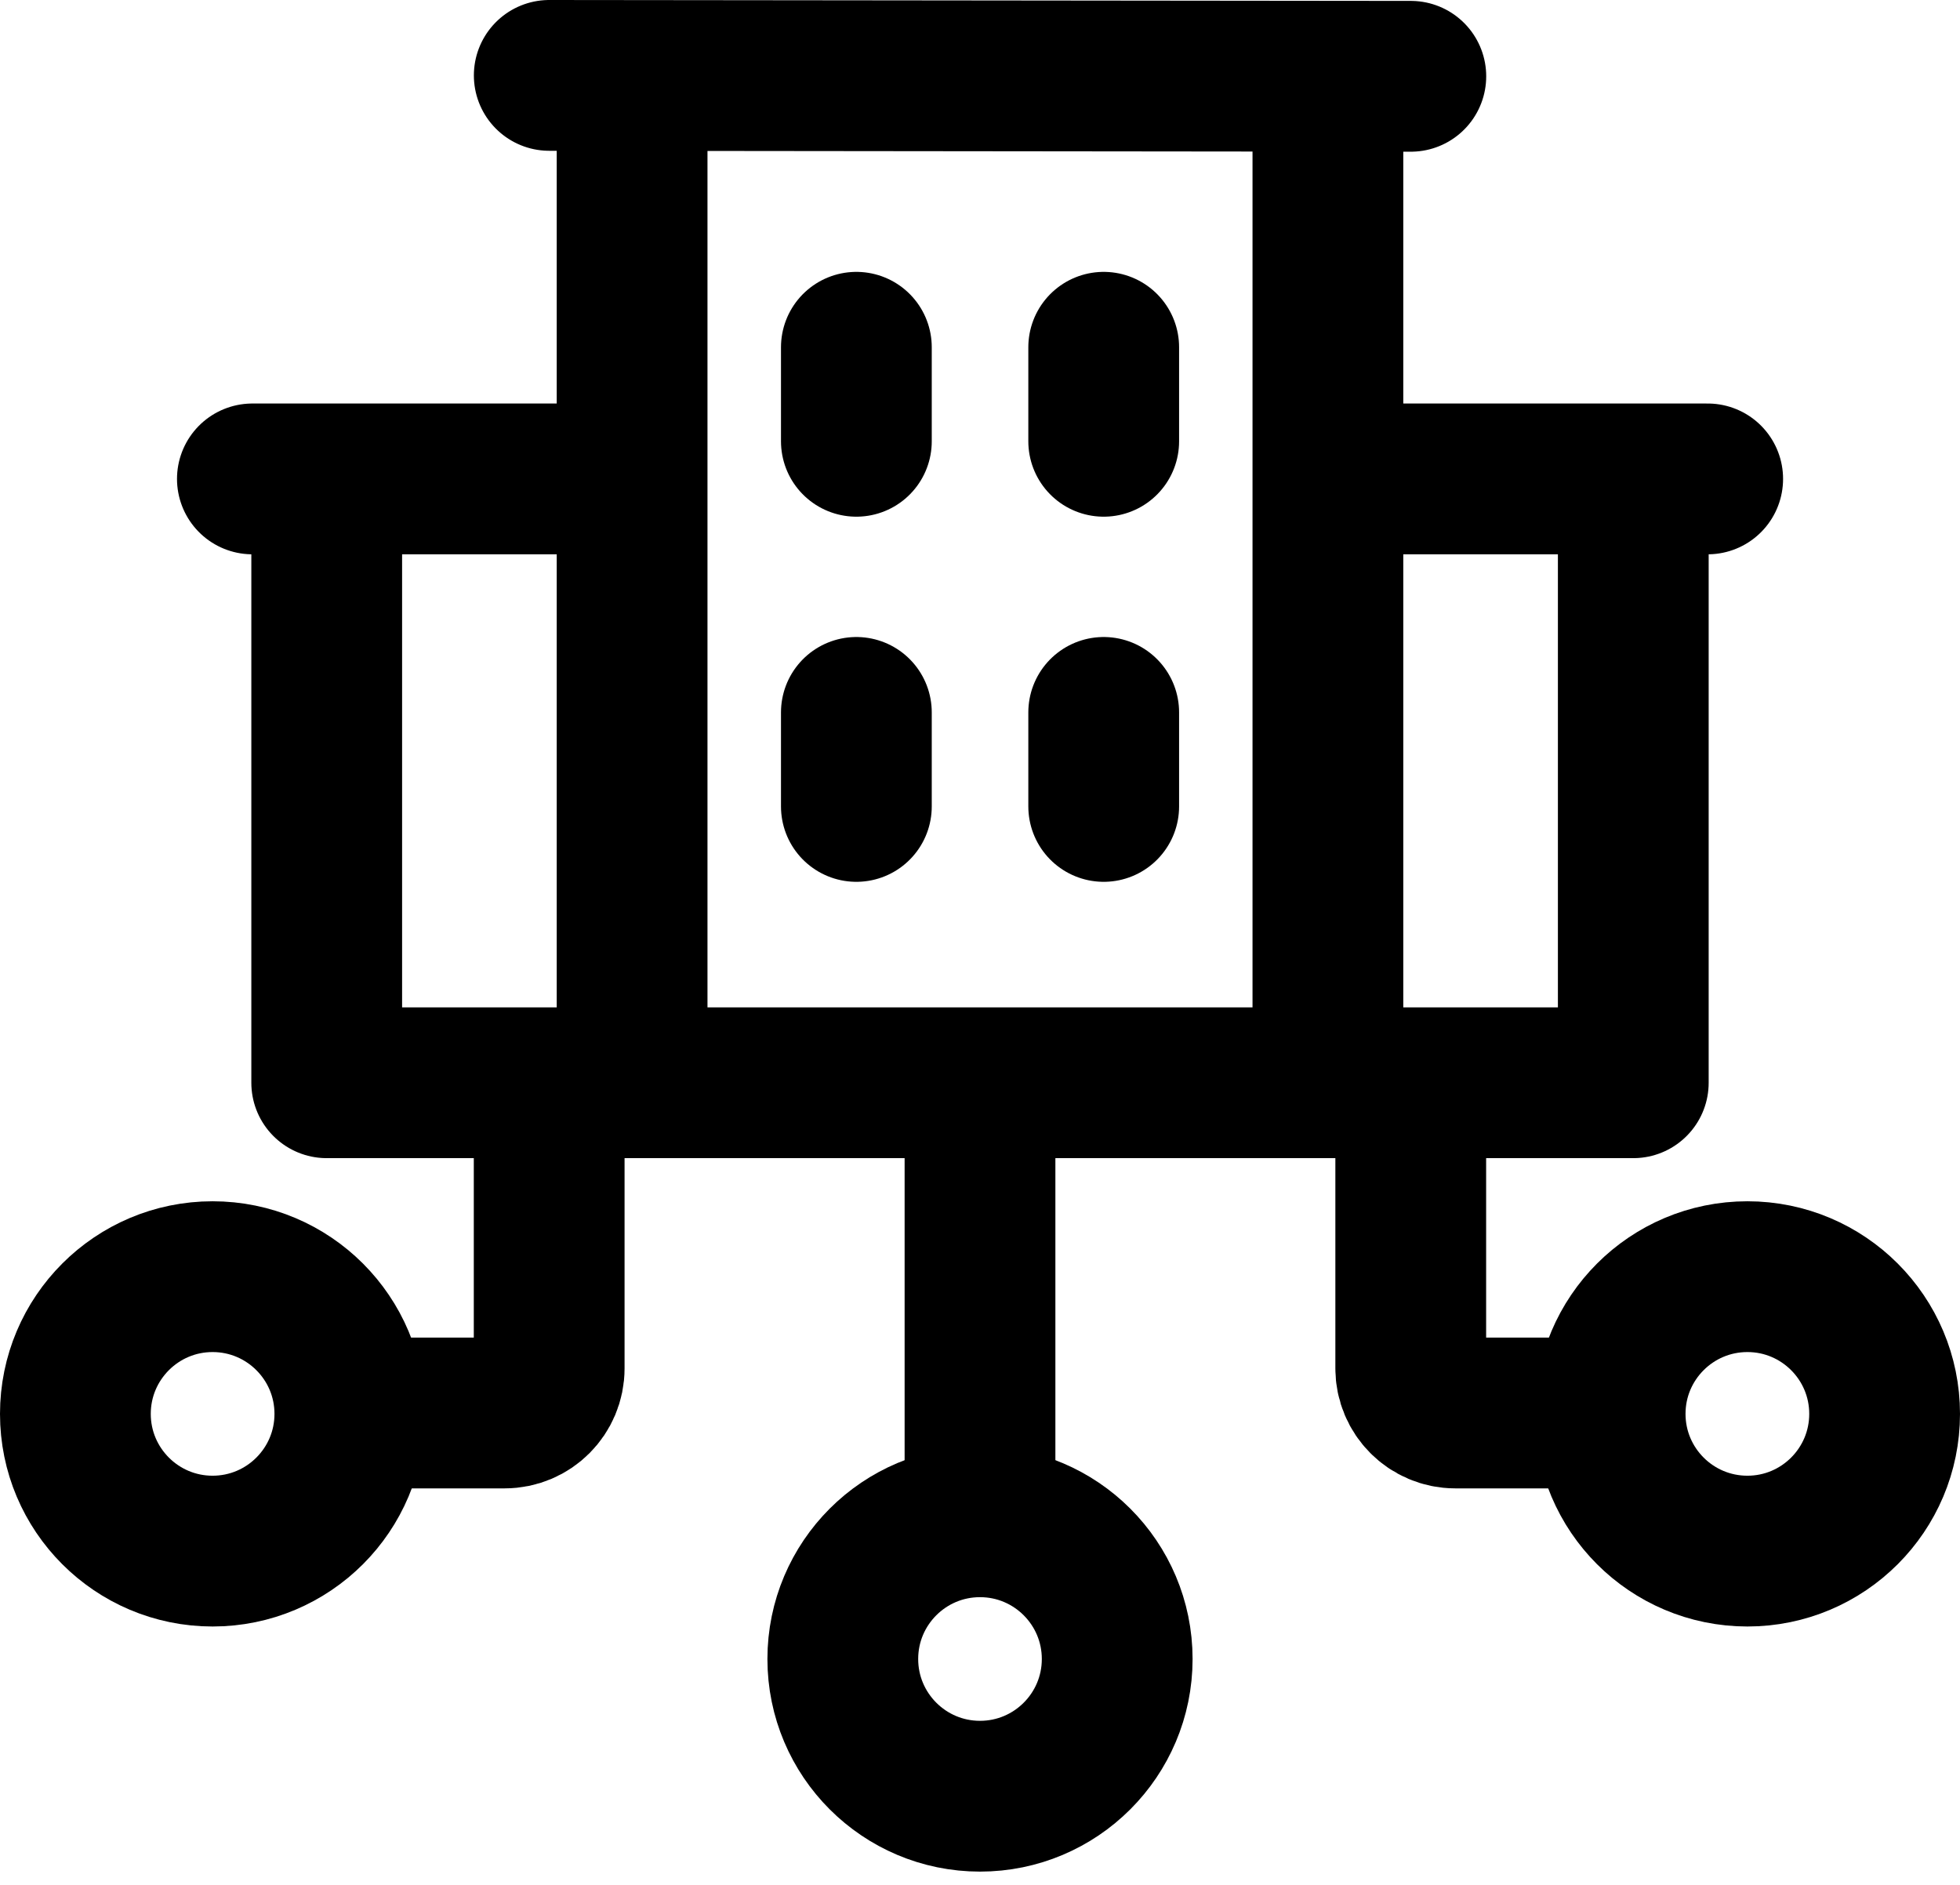
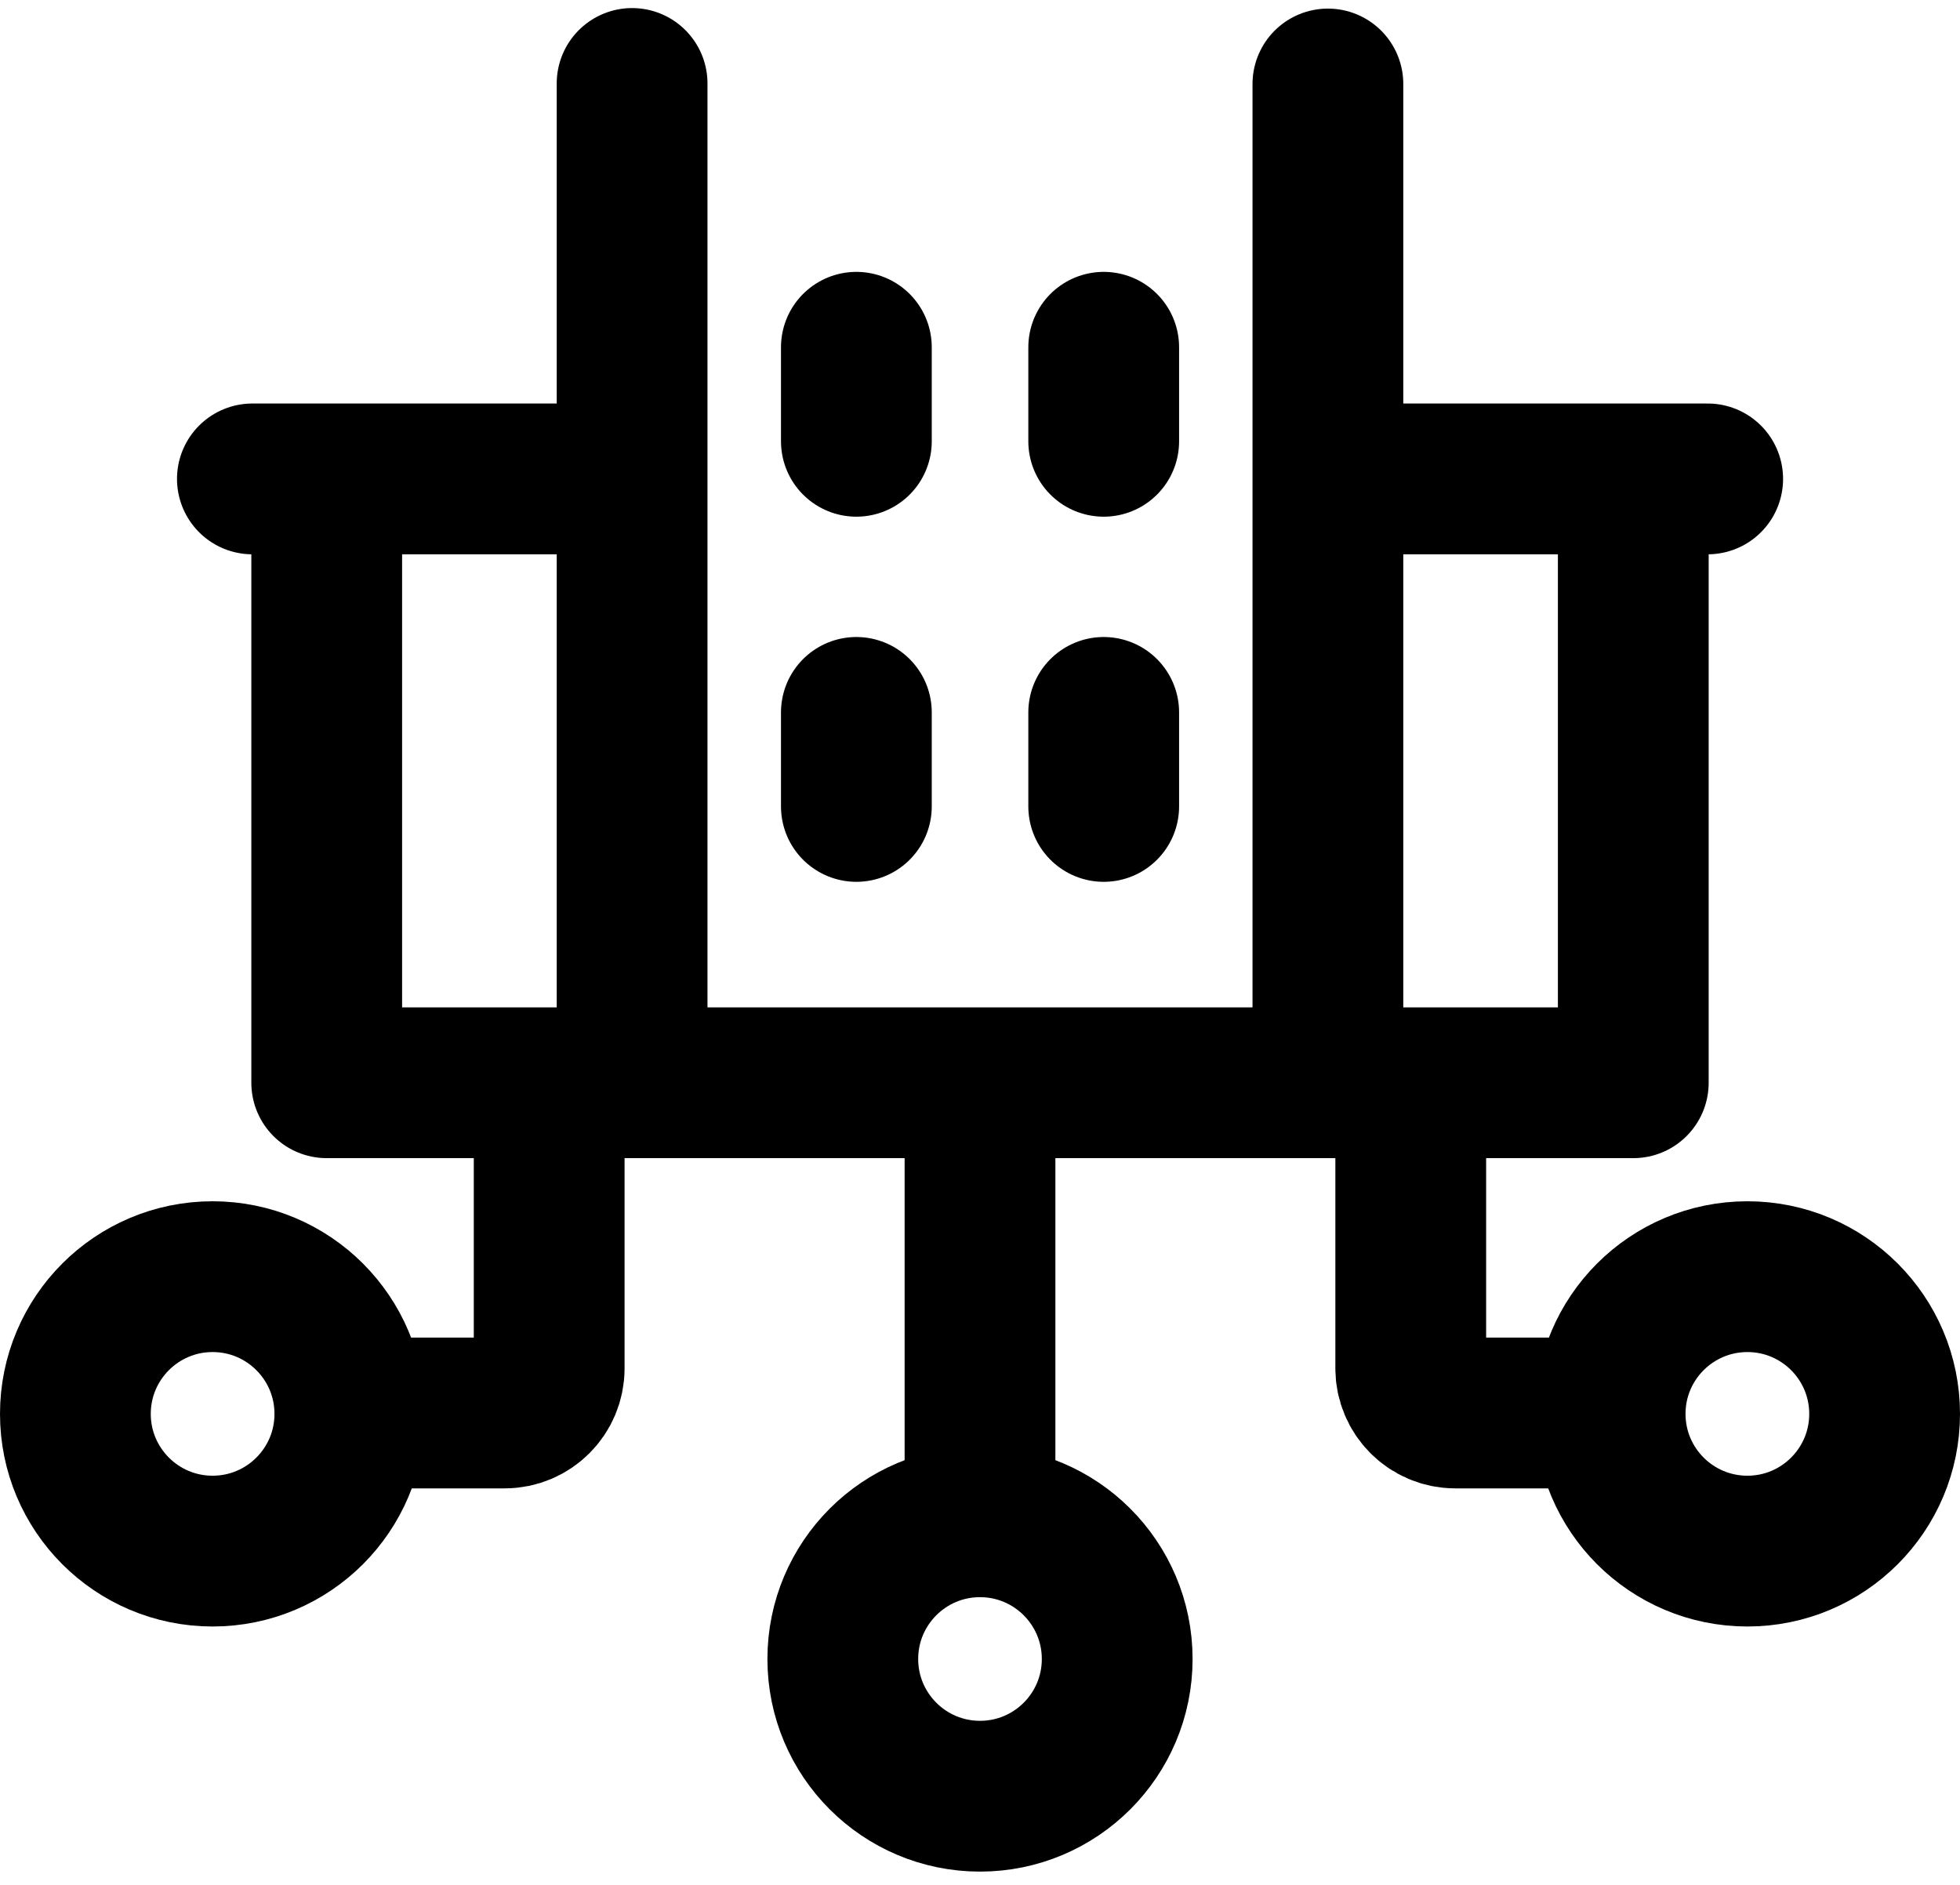
<svg xmlns="http://www.w3.org/2000/svg" width="26" height="25" viewBox="0 0 26 25" fill="none">
  <path d="M13 20.02V14.474" stroke="black" stroke-width="2" stroke-miterlimit="10" stroke-linecap="round" stroke-linejoin="round" />
  <path d="M7.285 14.421V18.15C7.285 18.476 7.021 18.741 6.694 18.741H4.862" stroke="black" stroke-width="2" stroke-miterlimit="10" stroke-linecap="round" stroke-linejoin="round" />
  <path d="M18.714 14.429V18.15C18.714 18.476 18.979 18.741 19.305 18.741H21.138" stroke="black" stroke-width="2" stroke-miterlimit="10" stroke-linecap="round" stroke-linejoin="round" />
  <path d="M2.82 20.573C3.826 20.573 4.641 19.758 4.641 18.753C4.641 17.748 3.826 16.933 2.82 16.933C1.815 16.933 1 17.748 1 18.753C1 19.758 1.815 20.573 2.82 20.573Z" stroke="black" stroke-width="2" stroke-miterlimit="10" stroke-linecap="round" stroke-linejoin="round" />
  <path d="M13 23.824C14.005 23.824 14.82 23.009 14.82 22.004C14.82 20.999 14.005 20.184 13 20.184C11.995 20.184 11.18 20.999 11.18 22.004C11.18 23.009 11.995 23.824 13 23.824Z" stroke="black" stroke-width="2" stroke-miterlimit="10" stroke-linecap="round" stroke-linejoin="round" />
  <path d="M23.18 20.573C24.185 20.573 25 19.758 25 18.753C25 17.748 24.185 16.933 23.18 16.933C22.174 16.933 21.359 17.748 21.359 18.753C21.359 19.758 22.174 20.573 23.18 20.573Z" stroke="black" stroke-width="2" stroke-miterlimit="10" stroke-linecap="round" stroke-linejoin="round" />
  <path d="M21.666 6.434V14.361H4.334V6.428" stroke="black" stroke-width="2" stroke-miterlimit="10" stroke-linecap="round" stroke-linejoin="round" />
  <path d="M8.336 6.352H3.348" stroke="black" stroke-width="2" stroke-miterlimit="10" stroke-linecap="round" stroke-linejoin="round" />
  <path d="M22.653 6.352H17.697" stroke="black" stroke-width="2" stroke-miterlimit="10" stroke-linecap="round" stroke-linejoin="round" />
  <path d="M17.615 1.114V14.296" stroke="black" stroke-width="2" stroke-miterlimit="10" stroke-linecap="round" stroke-linejoin="round" />
-   <path d="M7.286 1L18.715 1.012" stroke="black" stroke-width="2" stroke-miterlimit="10" stroke-linecap="round" stroke-linejoin="round" />
  <path d="M8.385 14.296V1.107" stroke="black" stroke-width="2" stroke-miterlimit="10" stroke-linecap="round" stroke-linejoin="round" />
  <path d="M11.36 4.606V5.853" stroke="black" stroke-width="2" stroke-miterlimit="10" stroke-linecap="round" stroke-linejoin="round" />
  <path d="M14.641 4.606V5.853" stroke="black" stroke-width="2" stroke-miterlimit="10" stroke-linecap="round" stroke-linejoin="round" />
  <path d="M11.36 9.449V10.696" stroke="black" stroke-width="2" stroke-miterlimit="10" stroke-linecap="round" stroke-linejoin="round" />
  <path d="M14.641 9.449V10.696" stroke="black" stroke-width="2" stroke-miterlimit="10" stroke-linecap="round" stroke-linejoin="round" />
</svg>